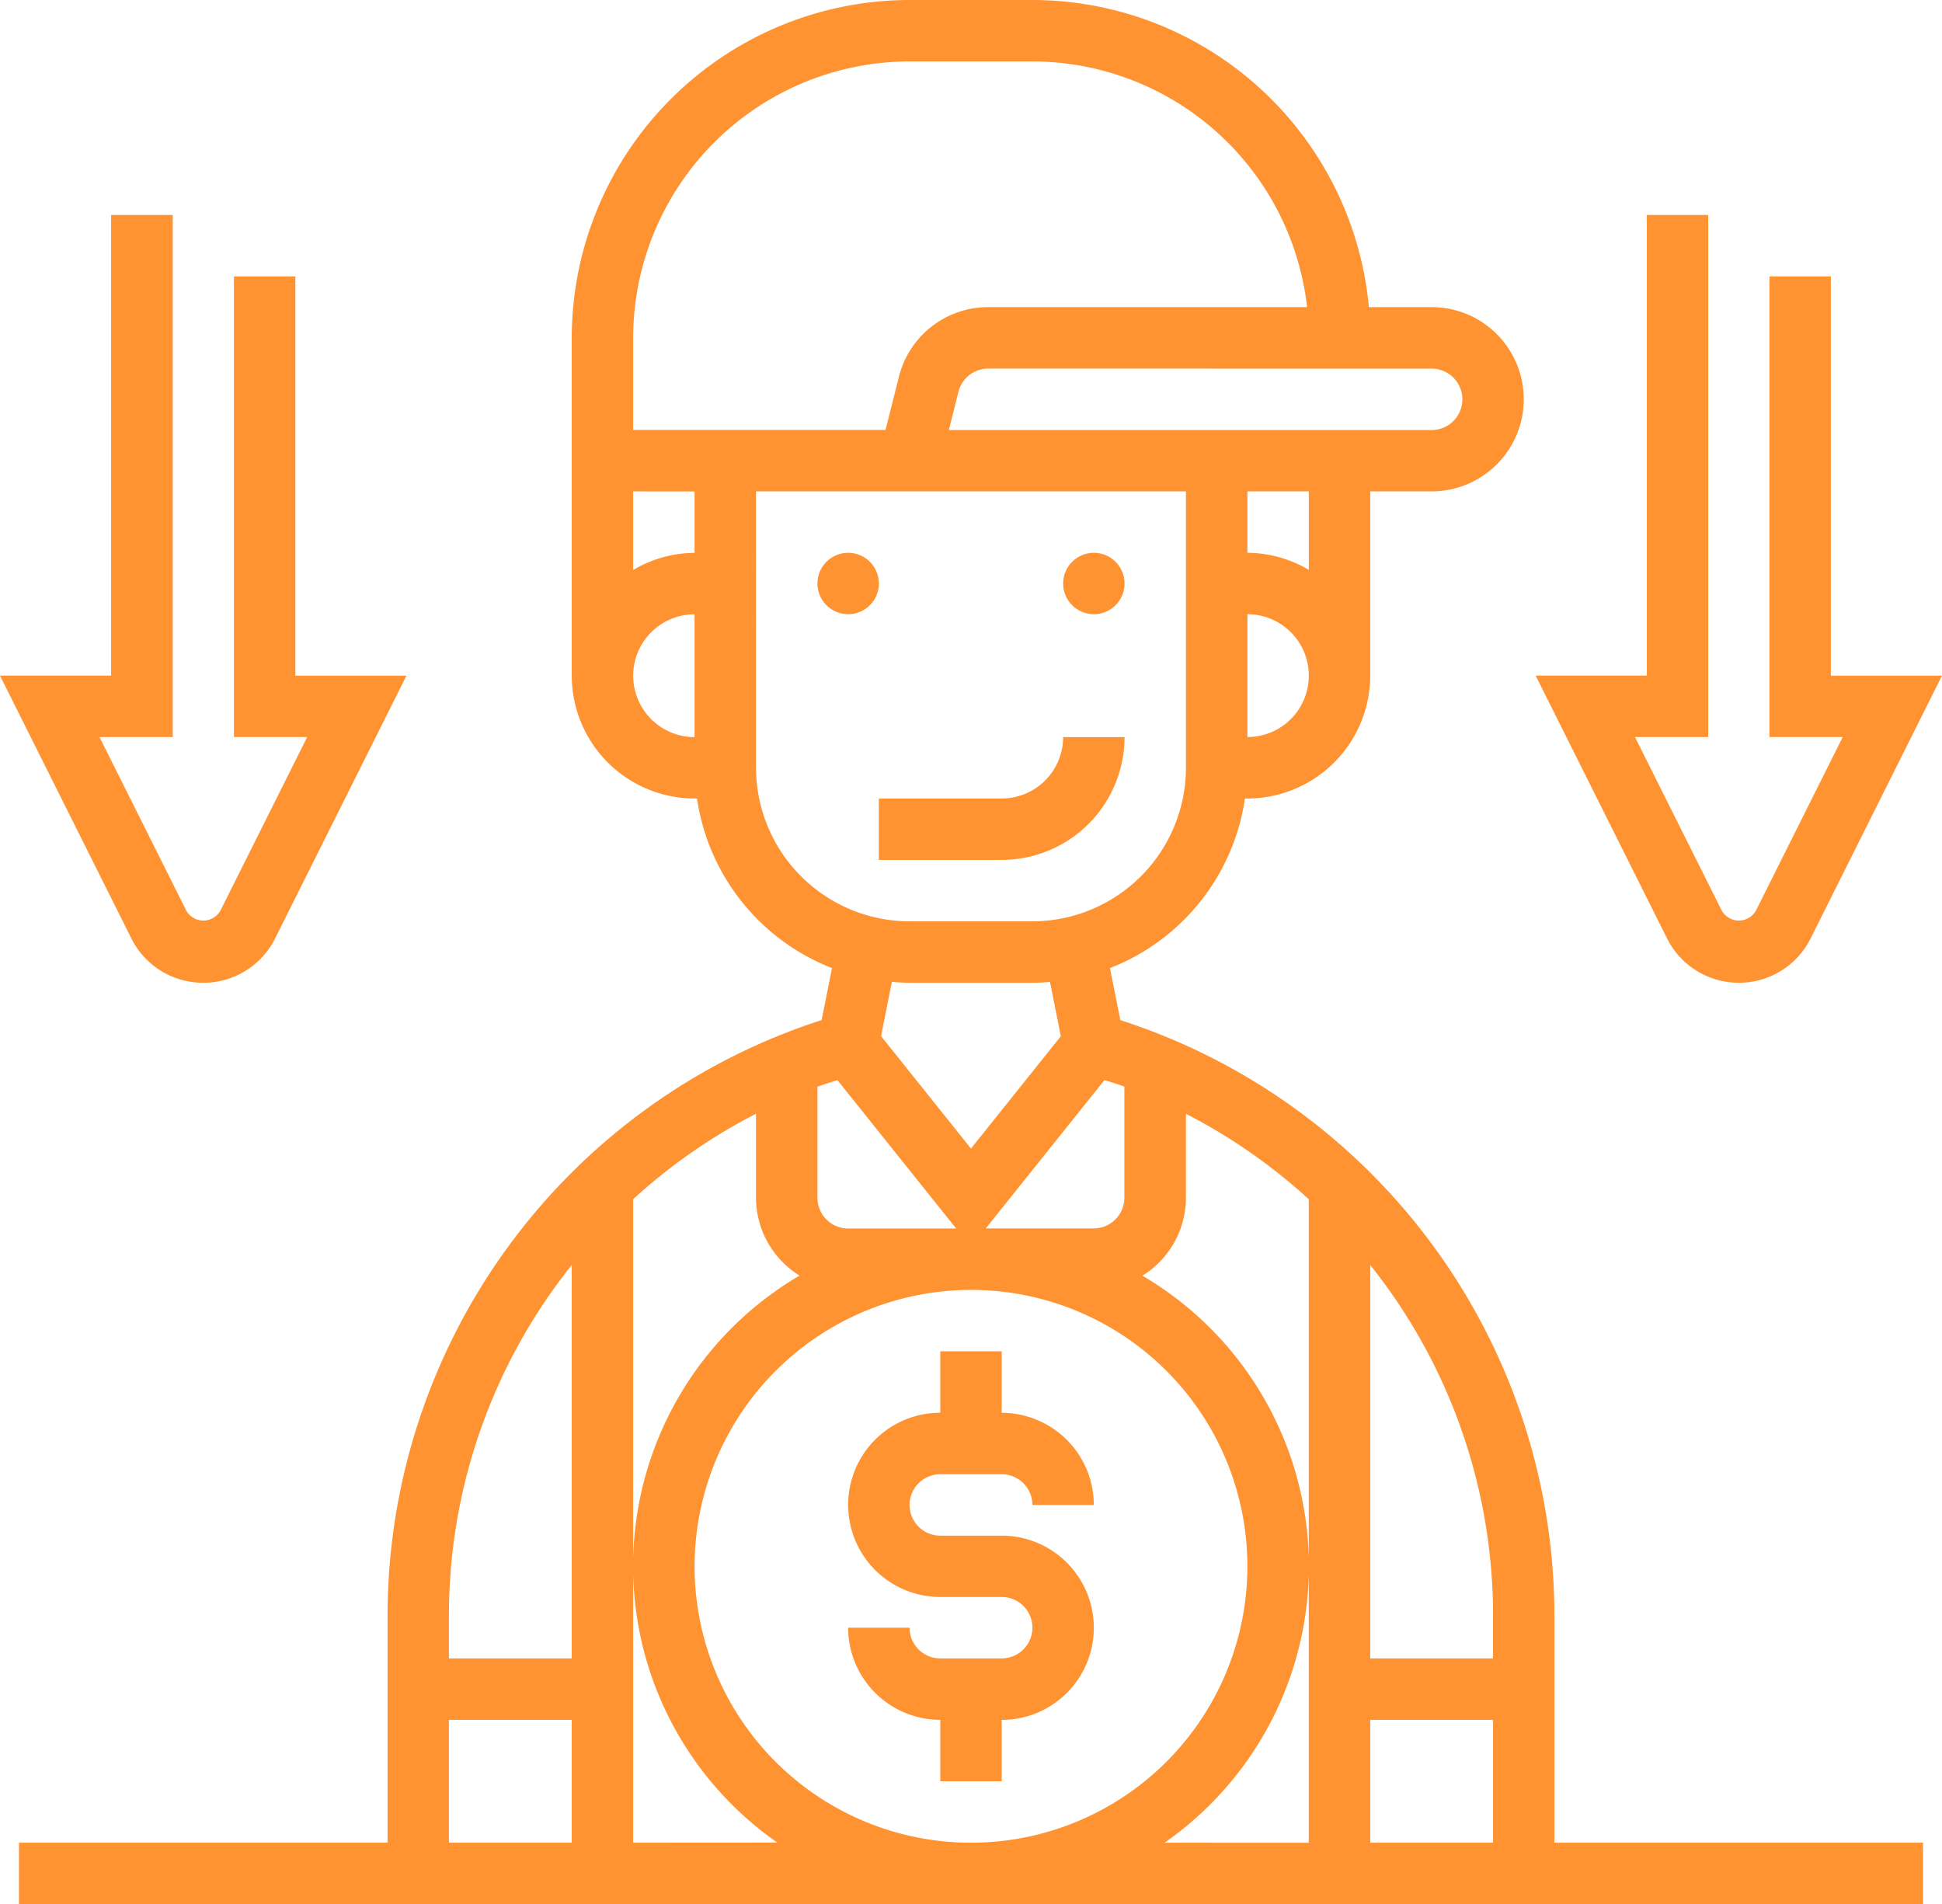
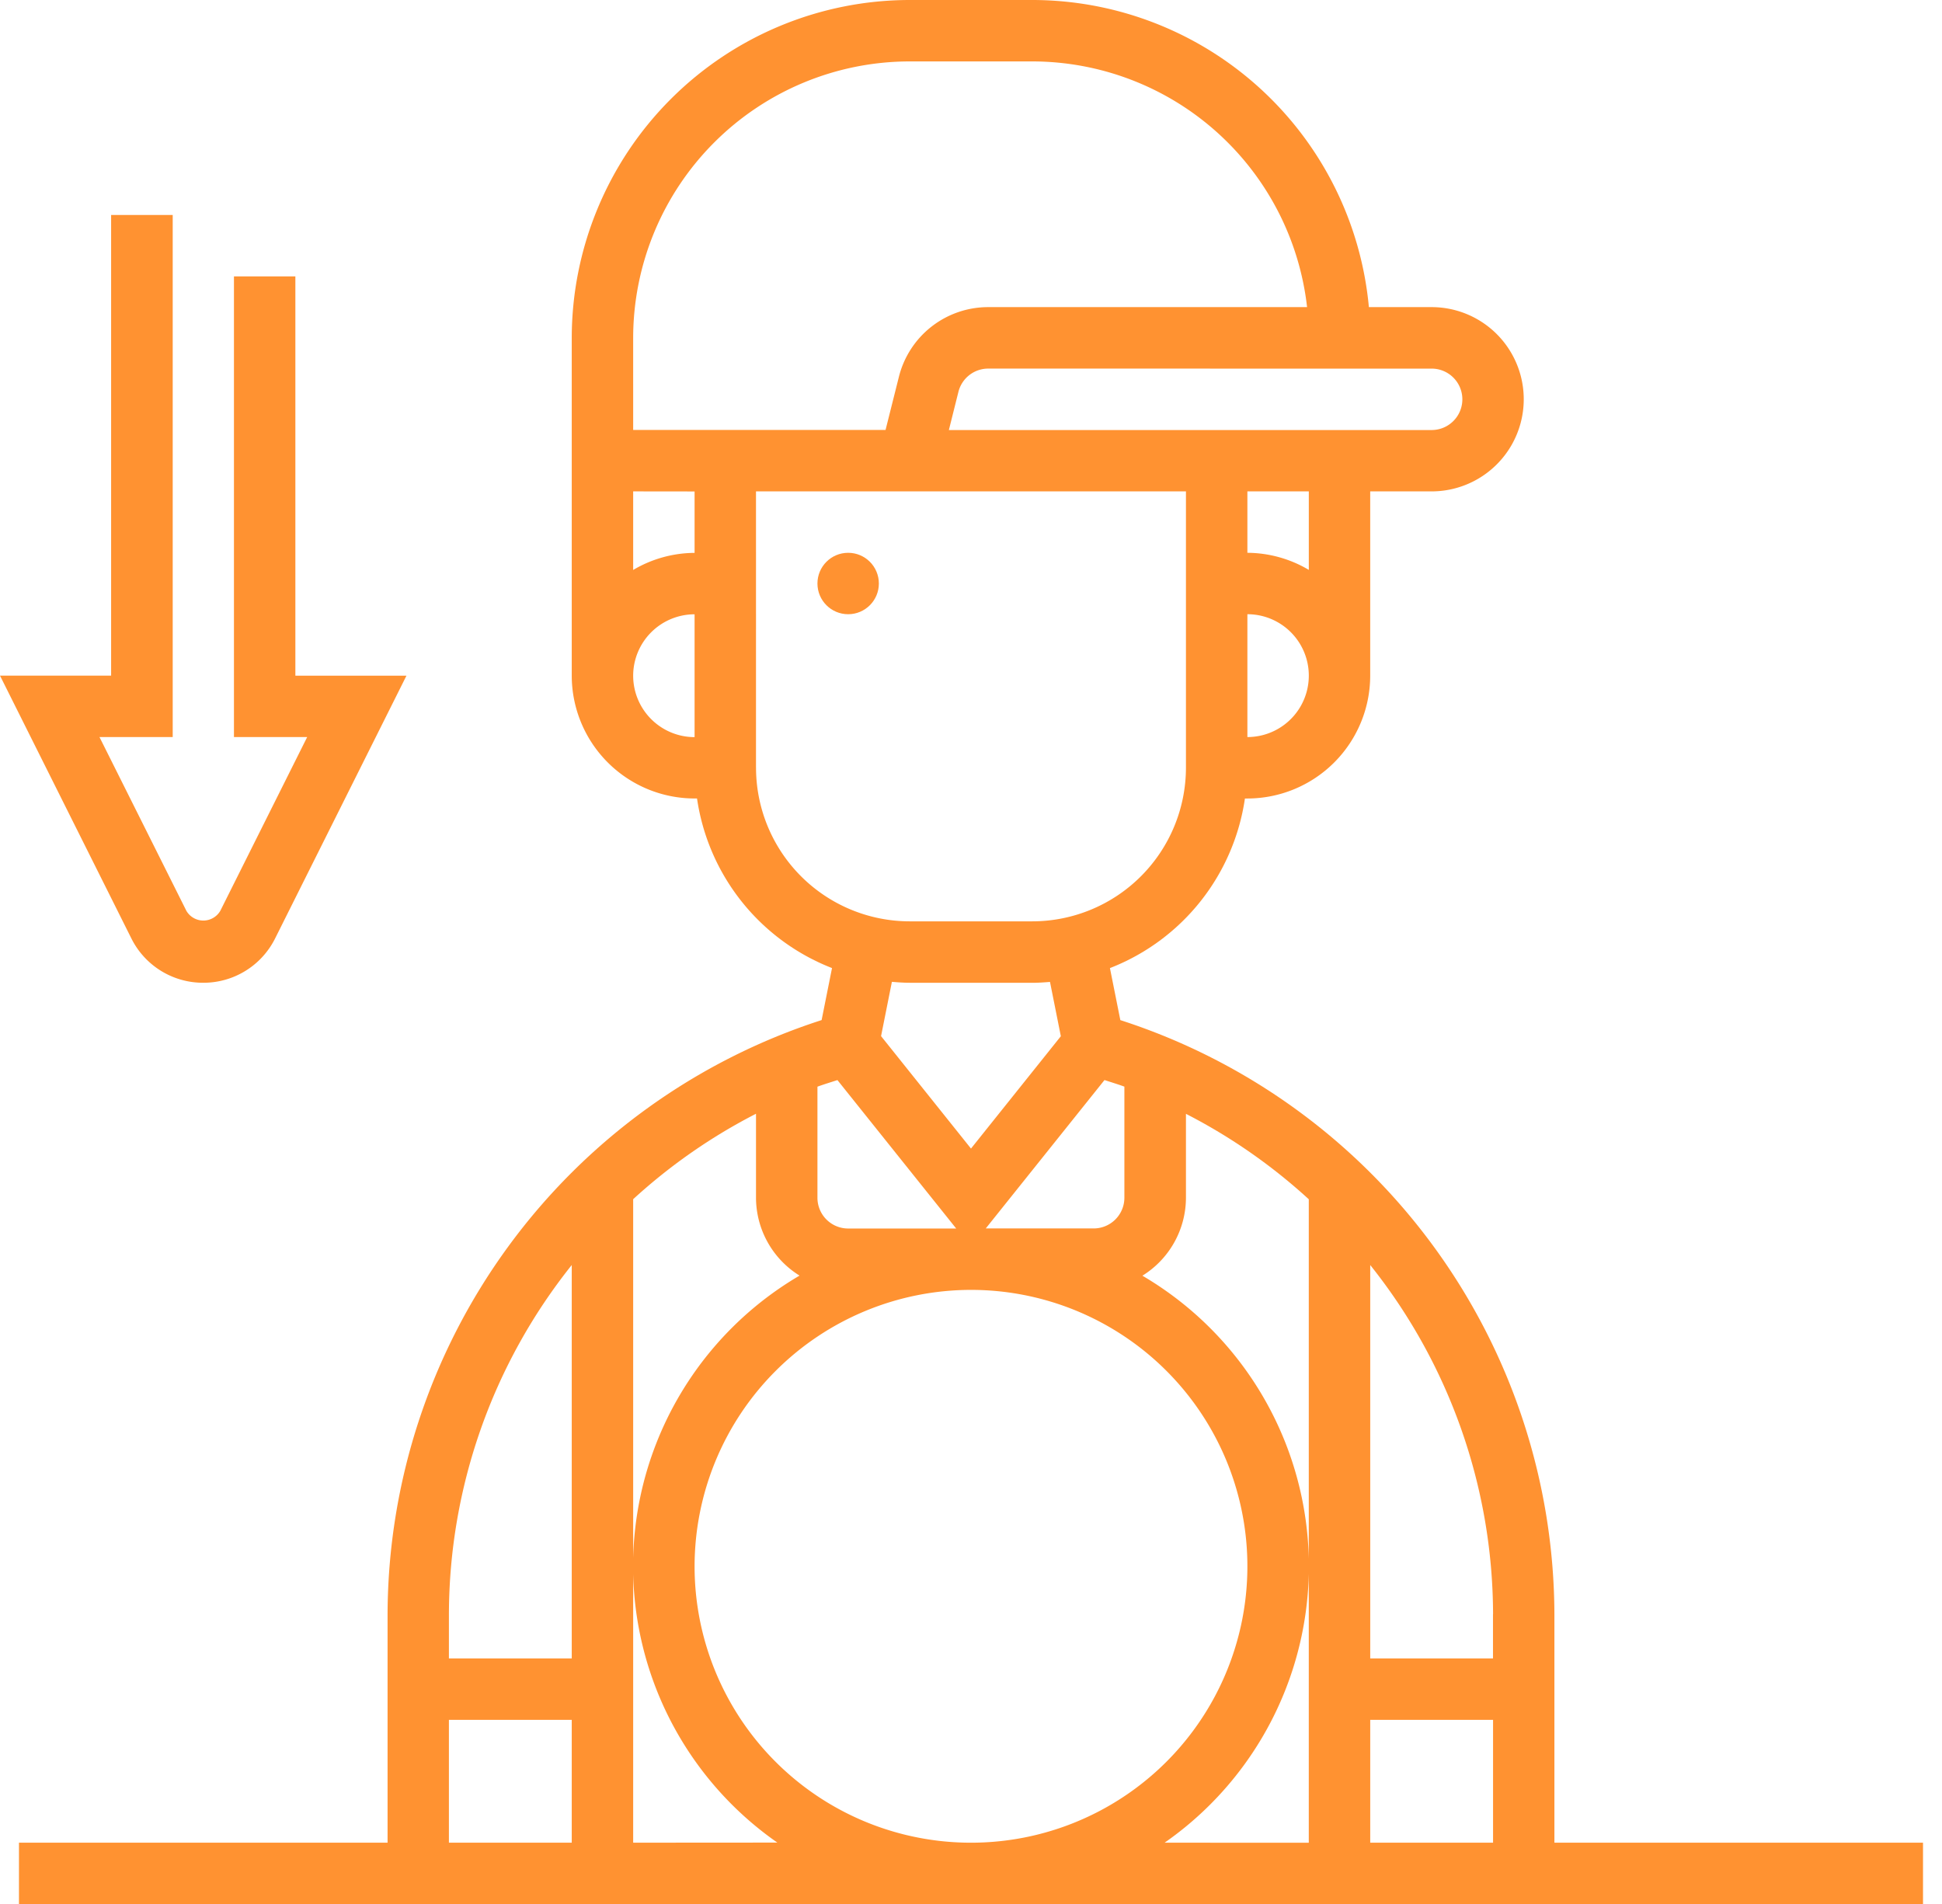
<svg xmlns="http://www.w3.org/2000/svg" width="79.555" height="78" viewBox="0 0 79.555 78">
  <g id="Group_381" data-name="Group 381" transform="translate(-3.056 -8)">
-     <path id="Path_14007" data-name="Path 14007" d="M230.29,372.581h-2.516a1.259,1.259,0,0,1-1.258-1.258H224a3.779,3.779,0,0,0,3.774,3.774v2.516h2.516V375.1a3.774,3.774,0,0,0,0-7.548h-2.516a1.258,1.258,0,0,1,0-2.516h2.516a1.259,1.259,0,0,1,1.258,1.258h2.516a3.779,3.779,0,0,0-3.774-3.774V360h-2.516v2.516a3.774,3.774,0,1,0,0,7.548h2.516a1.258,1.258,0,1,1,0,2.516Z" transform="translate(-186.199 -296.645)" fill="#ff9231" />
-     <path id="Path_14008" data-name="Path 14008" d="M411.382,95.452a3.279,3.279,0,0,0,2.946-1.82l5.379-10.76h-4.552V66.516H412.64V85.387h3l-3.559,7.118a.805.805,0,0,1-1.39,0l-3.56-7.118h3V64h-2.516V82.871h-4.552l5.38,10.76a3.279,3.279,0,0,0,2.946,1.82Z" transform="translate(-337.097 -47.194)" fill="#ff9231" />
    <path id="Path_14009" data-name="Path 14009" d="M11.382,95.452a3.279,3.279,0,0,0,2.946-1.82l5.379-10.76H15.156V66.516H12.64V85.387h3l-3.559,7.118a.805.805,0,0,1-1.39,0l-3.56-7.118h3V64H7.608V82.871H3.056l5.379,10.76A3.279,3.279,0,0,0,11.382,95.452Z" transform="translate(0 -47.194)" fill="#ff9231" />
    <circle id="Ellipse_16" data-name="Ellipse 16" cx="1.258" cy="1.258" r="1.258" transform="translate(36.543 30.645)" fill="#ff9231" />
-     <circle id="Ellipse_17" data-name="Ellipse 17" cx="1.258" cy="1.258" r="1.258" transform="translate(46.608 30.645)" fill="#ff9231" />
    <path id="Path_14010" data-name="Path 14010" d="M70.9,74.125A25.655,25.655,0,0,0,53.118,49.788l-.426-2.131a8.817,8.817,0,0,0,5.53-6.947h.1a5.037,5.037,0,0,0,5.032-5.032V28.129h2.516a3.774,3.774,0,0,0,0-7.548H63.3A13.857,13.857,0,0,0,49.516,8H44.484A13.855,13.855,0,0,0,30.645,21.839V35.677a5.037,5.037,0,0,0,5.032,5.032h.1a8.821,8.821,0,0,0,5.53,6.947l-.426,2.131A25.655,25.655,0,0,0,23.1,74.125v9.359H8V86H86V83.484H70.9Zm-2.516,0v1.81H63.355V59.821A23,23,0,0,1,68.387,74.125Zm-15.1-21.61v4.549a1.259,1.259,0,0,1-1.258,1.258H47.605l4.864-6.079C52.743,52.333,53.021,52.416,53.29,52.515ZM47,60.839A11.323,11.323,0,1,1,35.677,72.161,11.335,11.335,0,0,1,47,60.839ZM58.323,38.194V33.161a2.516,2.516,0,1,1,0,5.032Zm2.516-6.849a4.98,4.98,0,0,0-2.516-.7V28.129h2.516ZM65.871,23.1a1.258,1.258,0,1,1,0,2.516H46.094l.391-1.563a1.258,1.258,0,0,1,1.222-.954Zm-32.71-1.258A11.336,11.336,0,0,1,44.484,10.516h5.032A11.338,11.338,0,0,1,60.768,20.581H47.707a3.769,3.769,0,0,0-3.661,2.858L43.5,25.613H33.161Zm2.516,6.29v2.516a4.98,4.98,0,0,0-2.516.7V28.129Zm-2.516,7.548a2.519,2.519,0,0,1,2.516-2.516v5.032A2.519,2.519,0,0,1,33.161,35.677Zm5.032,3.774V28.129H55.806V39.452a6.3,6.3,0,0,1-6.29,6.29H44.484A6.3,6.3,0,0,1,38.194,39.452Zm6.29,8.806h5.032c.244,0,.483-.018.722-.036l.444,2.224L47,55.05l-3.684-4.606.444-2.224c.24.02.479.038.723.038Zm-2.953,3.986,4.864,6.079H41.968a1.259,1.259,0,0,1-1.258-1.258V52.515C40.979,52.416,41.257,52.333,41.531,52.244ZM30.645,59.821V75.935H25.613v-1.81A23,23,0,0,1,30.645,59.821ZM25.613,83.484V78.452h5.032v5.032Zm7.548,0V57.124a22.976,22.976,0,0,1,5.032-3.5v3.437a3.764,3.764,0,0,0,1.784,3.193,13.8,13.8,0,0,0-.91,23.226Zm21.771,0a13.8,13.8,0,0,0-.91-23.226,3.764,3.764,0,0,0,1.784-3.193V53.627a22.976,22.976,0,0,1,5.032,3.5v26.36Zm8.423-5.032h5.032v5.032H63.355Z" transform="translate(-4.167)" fill="#ff9231" />
-     <path id="Path_14011" data-name="Path 14011" d="M242.065,200h-2.516a2.519,2.519,0,0,1-2.516,2.516H232v2.516h5.032A5.037,5.037,0,0,0,242.065,200Z" transform="translate(-192.941 -161.806)" fill="#ff9231" />
  </g>
</svg>